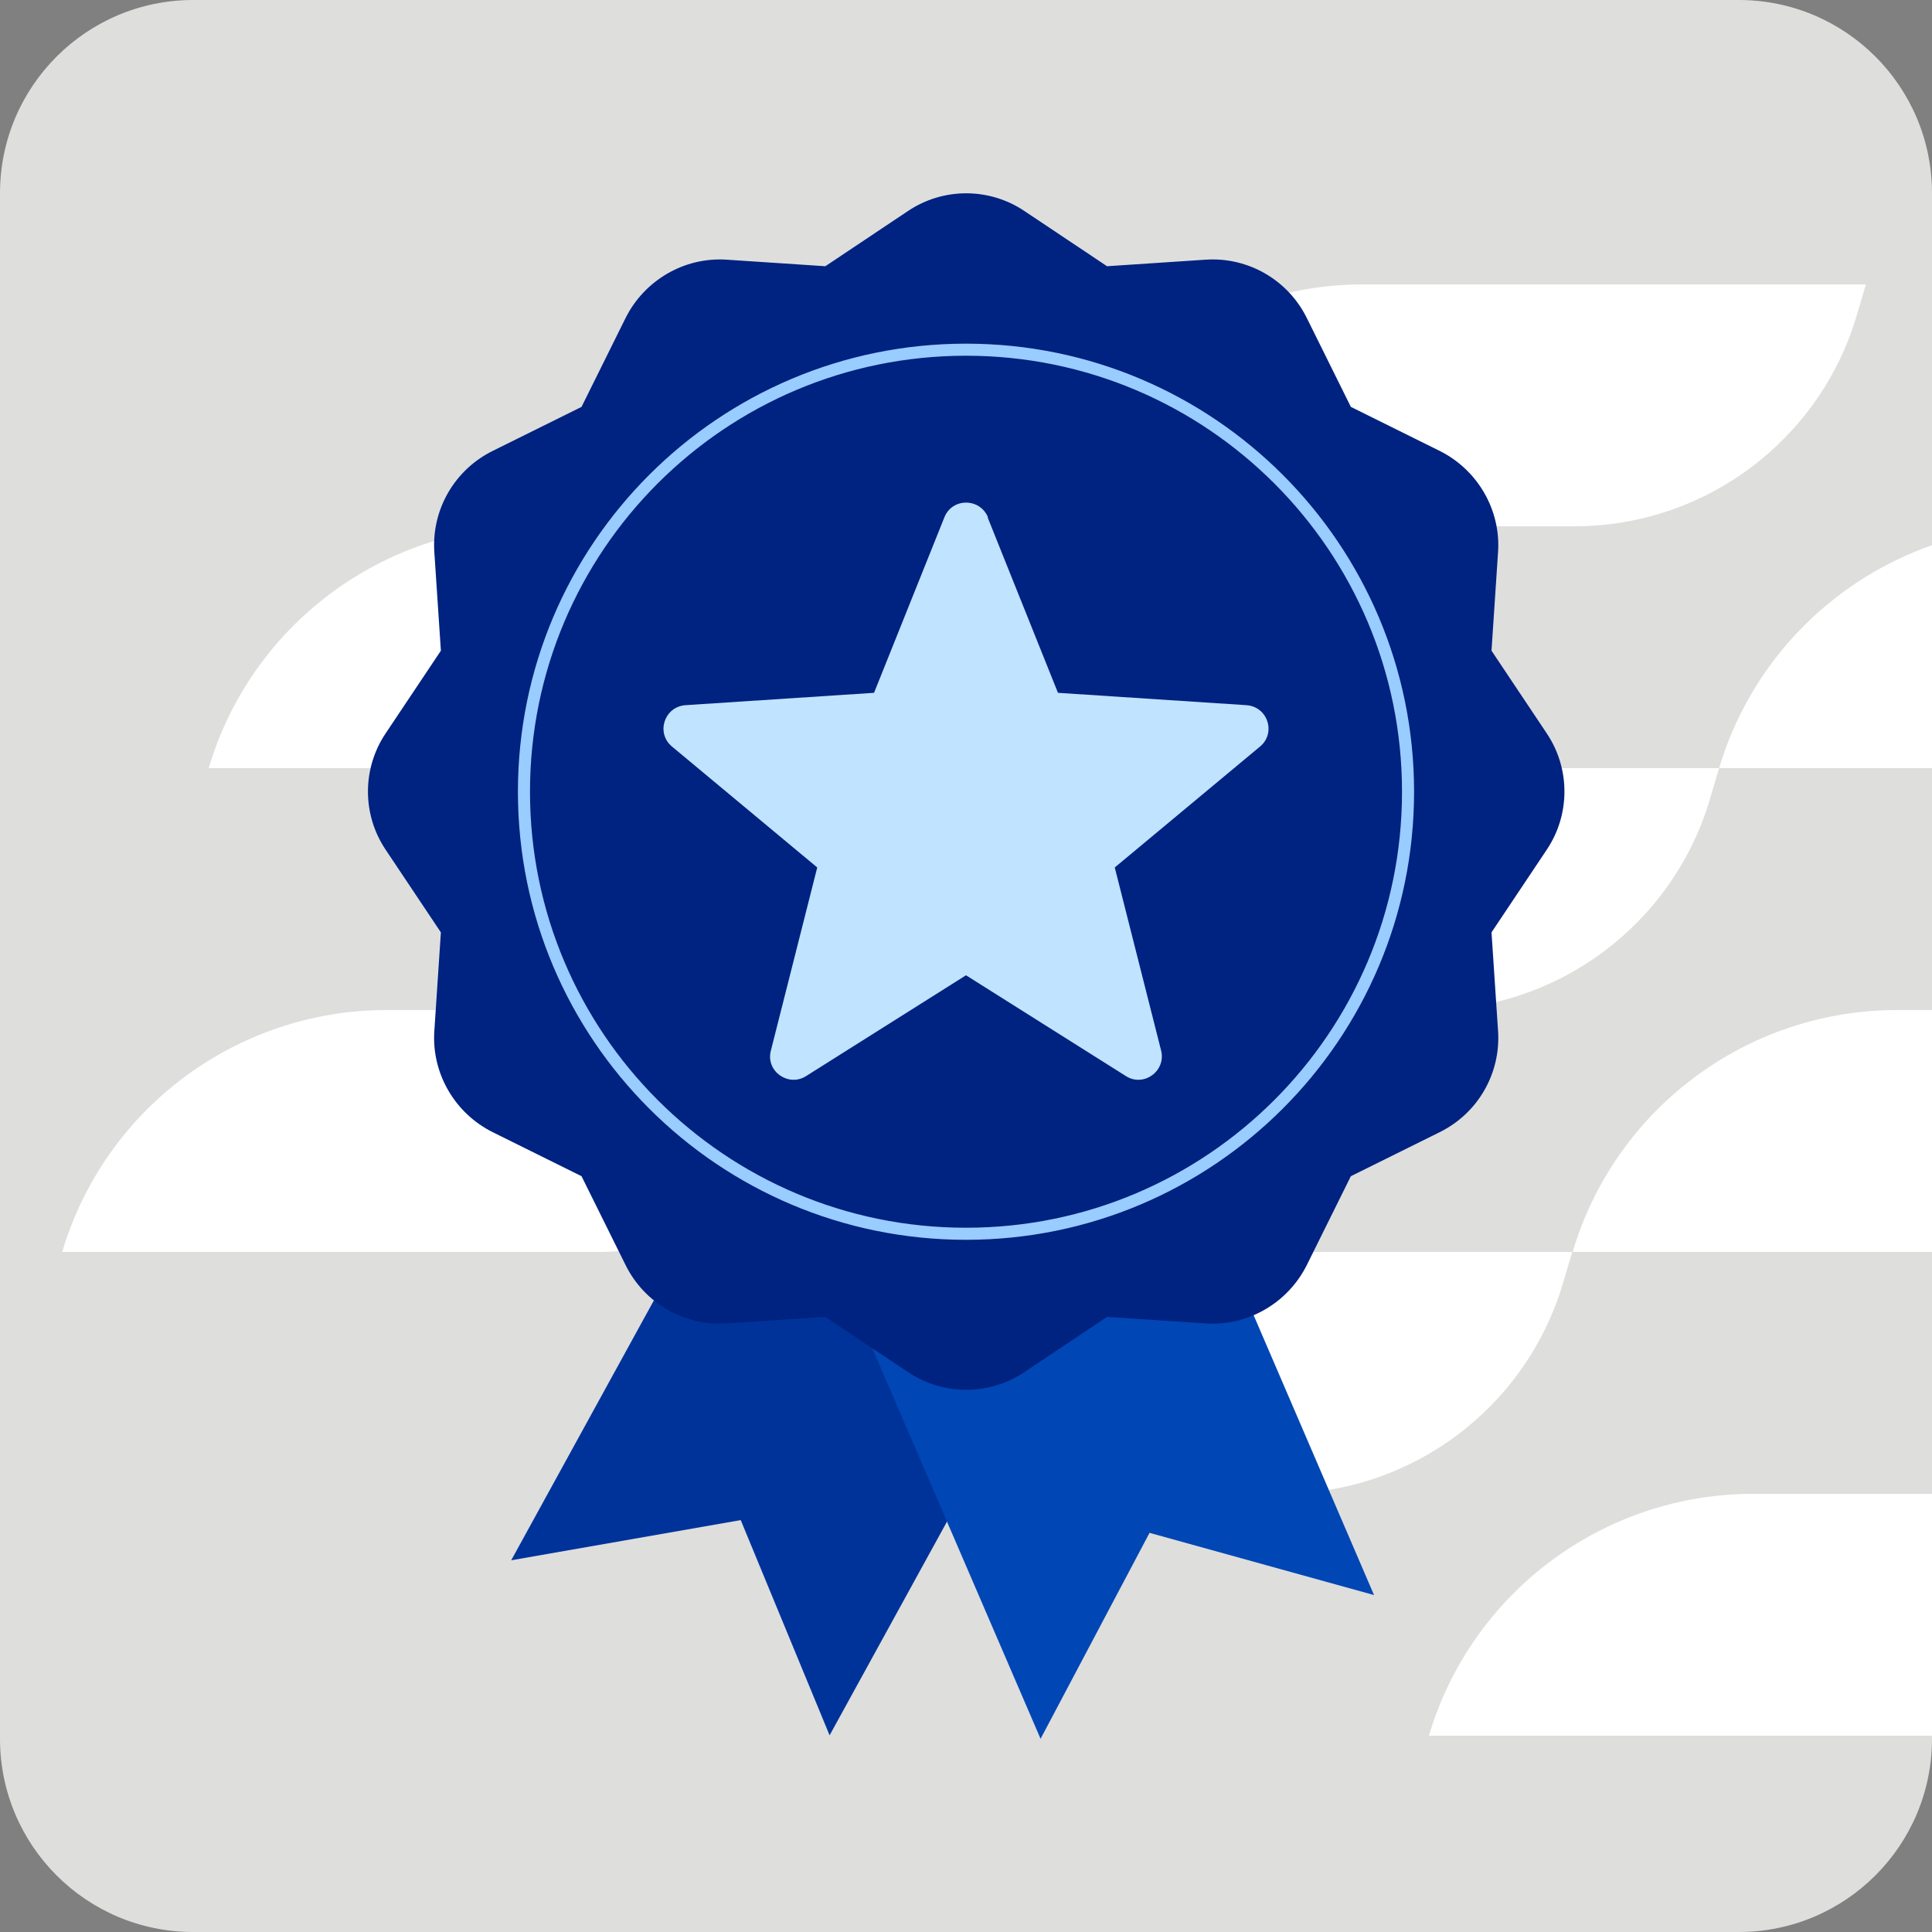
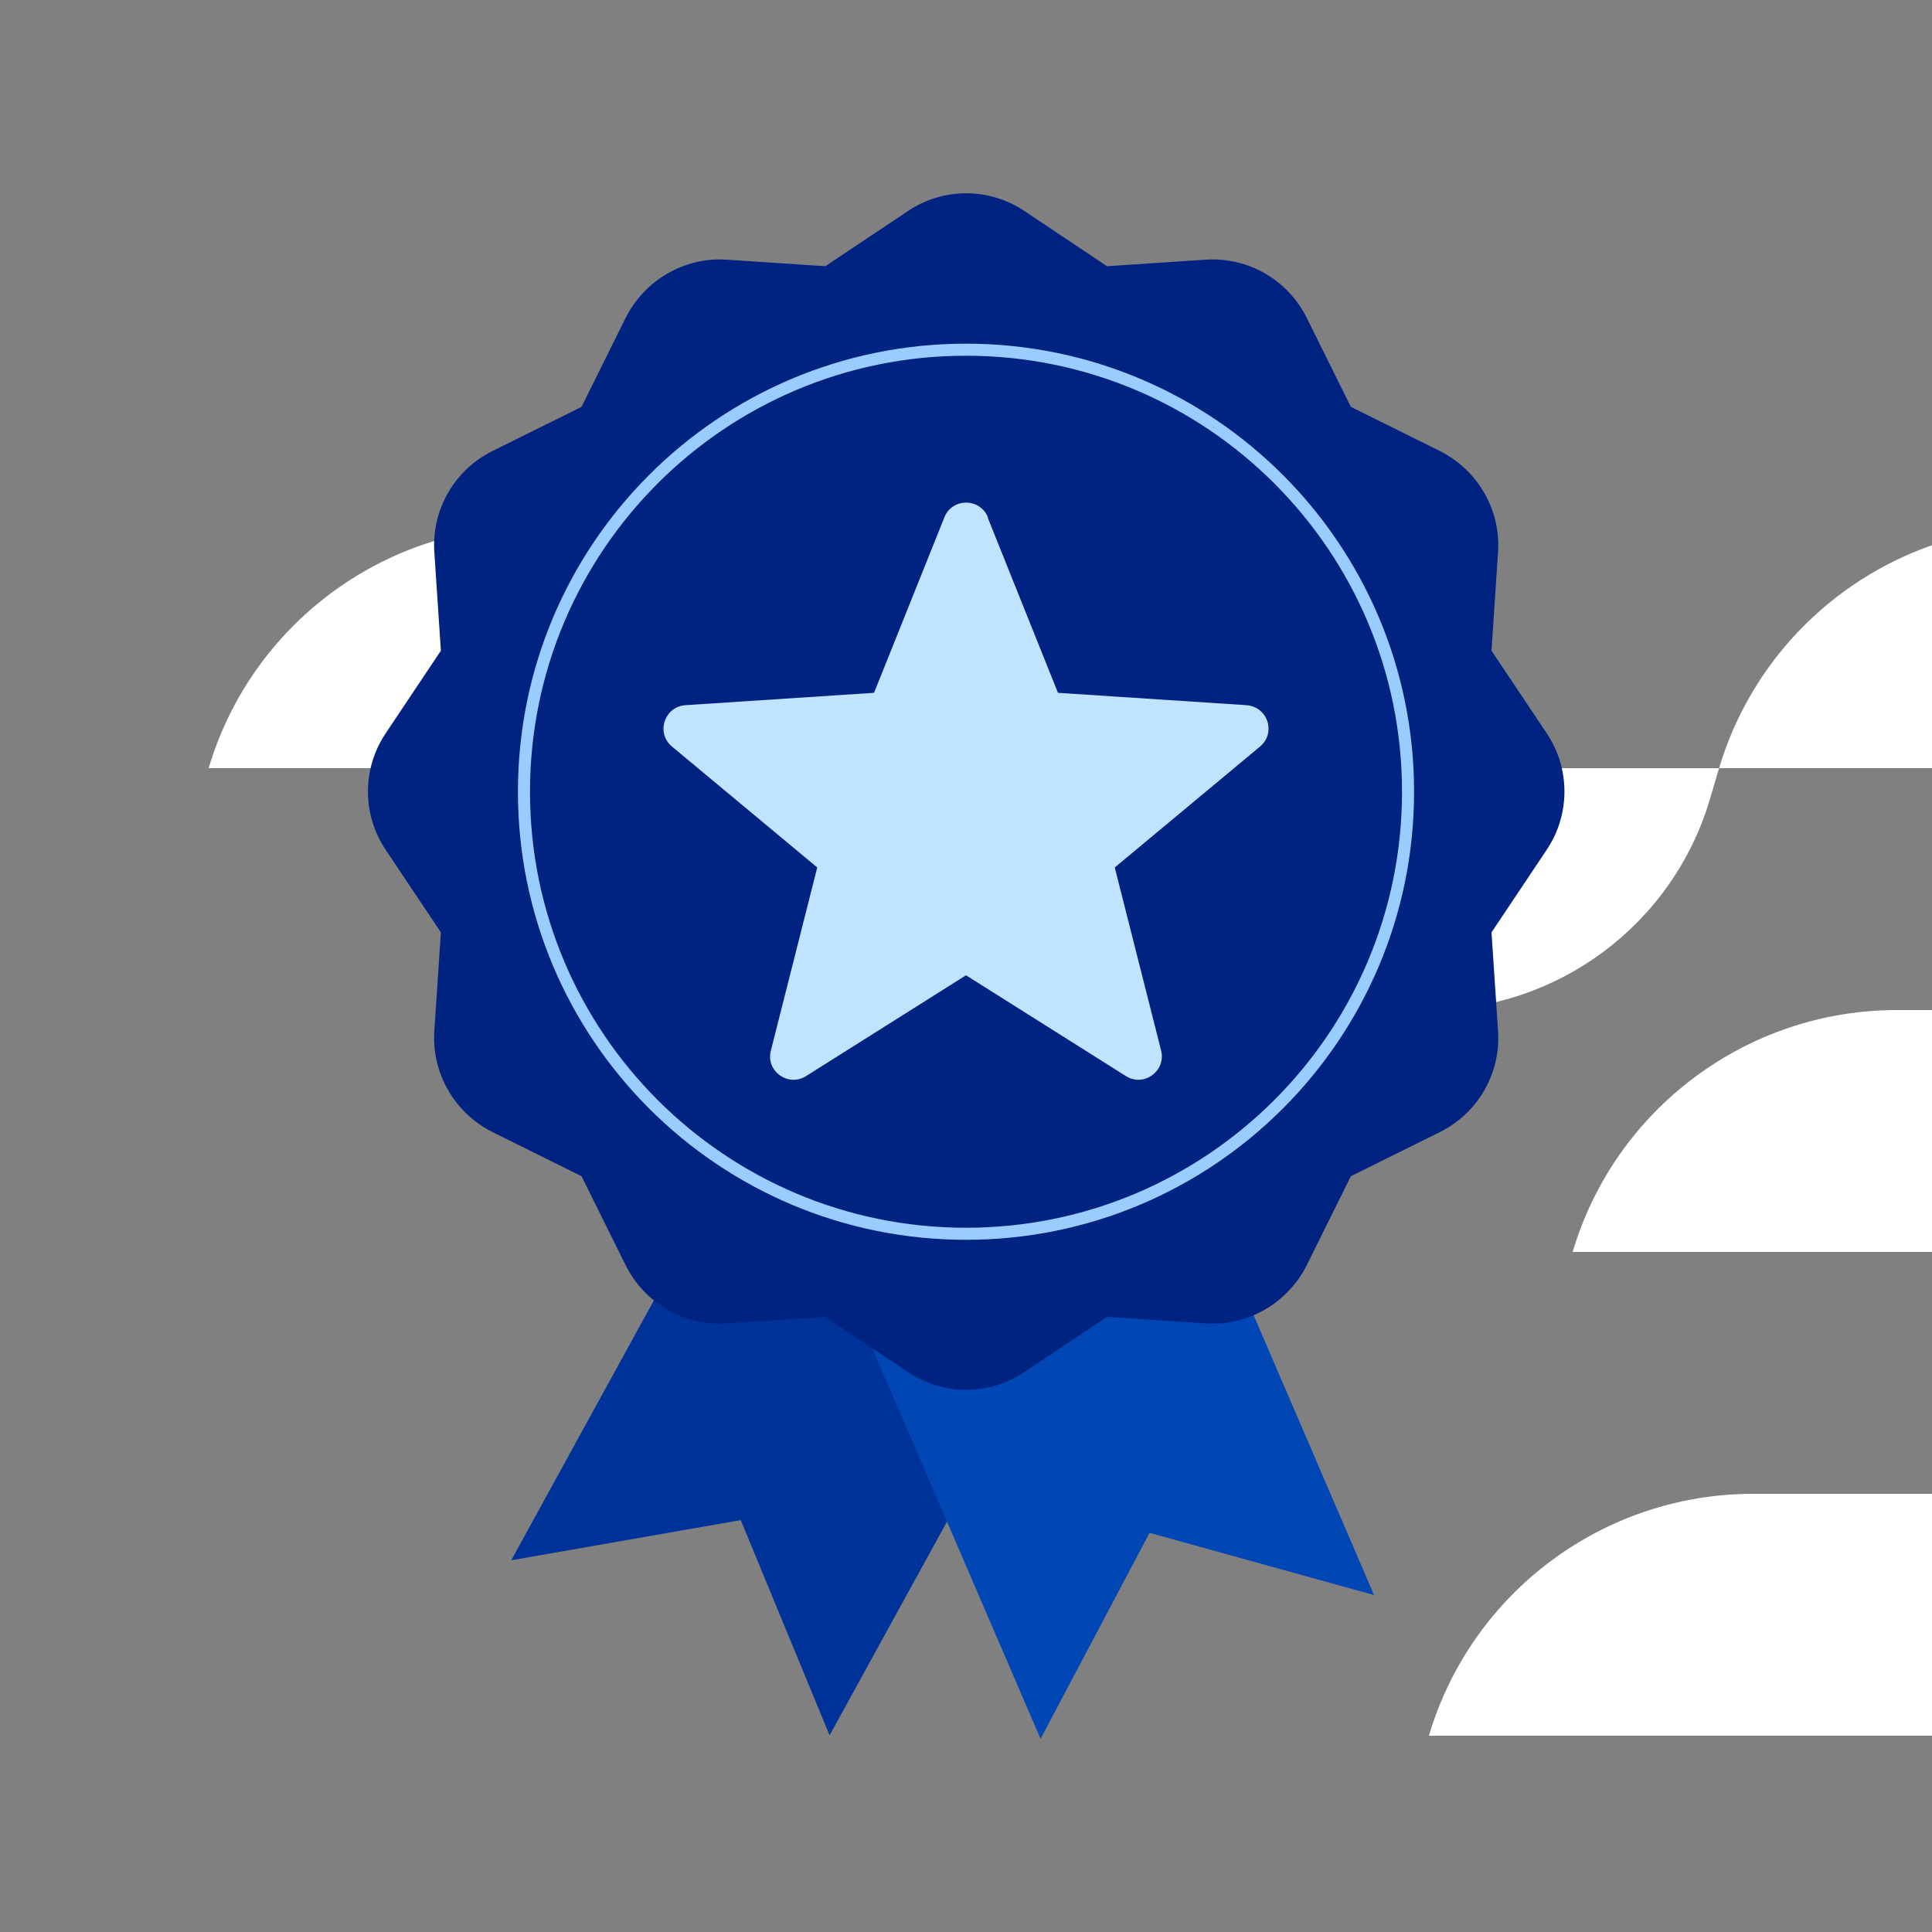
<svg xmlns="http://www.w3.org/2000/svg" width="80" height="80" viewBox="0 0 80 80" fill="none">
  <rect x="0" y="0" width="80" height="80" fill="#808080" stroke="none" />
  <g id="icons-sell-warranty 1" clip-path="url(#clip0_62_686)">
-     <path id="Vector" d="M72 0H8C3.582 0 0 3.582 0 8V72C0 76.418 3.582 80 8 80H72C76.418 80 80 76.418 80 72V8C80 3.582 76.418 0 72 0Z" fill="#DEDEDD" />
    <g id="Group">
-       <path id="Vector_2" d="M76.88 13.072L77.264 11.776H56.448C50.256 11.776 44.784 15.856 43.024 21.792H65.2C70.592 21.792 75.344 18.24 76.88 13.072Z" fill="white" />
      <path id="Vector_3" d="M36.944 41.824H59.12C64.512 41.824 69.264 38.272 70.8 33.104L71.184 31.808H50.368C44.176 31.808 38.704 35.888 36.944 41.824Z" fill="white" />
      <path id="Vector_4" d="M42.496 23.088L42.88 21.792H22.064C15.872 21.792 10.4 25.872 8.64 31.808H30.816C36.208 31.808 40.96 28.256 42.496 23.088Z" fill="white" />
      <path id="Vector_5" d="M71.184 31.808H80V22.576C75.84 24.032 72.496 27.408 71.184 31.808Z" fill="white" />
-       <path id="Vector_6" d="M36.432 43.12L36.816 41.824H16C9.808 41.824 4.336 45.904 2.576 51.84H24.752C30.144 51.84 34.896 48.288 36.432 43.12Z" fill="white" />
      <path id="Vector_7" d="M80 61.856H72.592C66.4 61.856 60.928 65.936 59.168 71.872H80V61.856Z" fill="white" />
      <path id="Vector_8" d="M80 51.84V41.824H78.544C72.352 41.824 66.88 45.904 65.12 51.84H80Z" fill="white" />
-       <path id="Vector_9" d="M64.72 53.136L65.104 51.84H44.288C38.096 51.84 32.624 55.92 30.864 61.856H53.04C58.432 61.856 63.184 58.304 64.72 53.136Z" fill="white" />
    </g>
    <g id="Group_2">
      <path id="Vector_10" d="M34.352 71.856L30.672 62.944L21.168 64.608L33.36 42.4L46.56 49.632L34.352 71.856Z" fill="#003399" />
      <path id="Vector_11" d="M56.896 66.048L47.6 63.472L43.088 72L33.056 48.72L46.88 42.768L56.896 66.048Z" fill="#0046B5" />
      <path id="Vector_12" d="M42.416 8.736L45.84 11.024L49.936 10.752C51.68 10.64 53.328 11.584 54.112 13.168L55.936 16.848L59.616 18.672C61.184 19.456 62.144 21.104 62.032 22.848L61.76 26.944L64.048 30.368C65.024 31.824 65.024 33.728 64.048 35.184L61.76 38.608L62.032 42.704C62.144 44.448 61.2 46.096 59.616 46.88L55.936 48.704L54.112 52.384C53.328 53.952 51.68 54.912 49.936 54.8L45.84 54.528L42.416 56.816C40.96 57.792 39.056 57.792 37.6 56.816L34.176 54.528L30.08 54.8C28.336 54.912 26.688 53.968 25.904 52.384L24.08 48.704L20.4 46.88C18.832 46.096 17.872 44.448 17.984 42.704L18.256 38.608L15.968 35.184C14.992 33.728 14.992 31.824 15.968 30.368L18.256 26.944L17.984 22.848C17.872 21.104 18.816 19.456 20.4 18.672L24.08 16.848L25.904 13.168C26.688 11.6 28.336 10.64 30.08 10.752L34.176 11.024L37.6 8.736C39.056 7.76 40.96 7.76 42.416 8.736Z" fill="#002280" />
      <path id="Vector_13" d="M40.896 21.424L43.808 28.688L51.616 29.2C52.496 29.264 52.848 30.352 52.176 30.912L46.16 35.92L48.08 43.504C48.288 44.352 47.36 45.024 46.624 44.56L40 40.384L33.376 44.56C32.64 45.024 31.696 44.352 31.92 43.504L33.84 35.92L27.824 30.912C27.152 30.352 27.504 29.264 28.384 29.2L36.192 28.688L39.104 21.424C39.424 20.608 40.576 20.608 40.912 21.424H40.896Z" fill="#C0E3FF" />
      <path id="Vector_14" d="M40 51.088C50.109 51.088 58.304 42.893 58.304 32.784C58.304 22.675 50.109 14.48 40 14.48C29.891 14.48 21.696 22.675 21.696 32.784C21.696 42.893 29.891 51.088 40 51.088Z" stroke="#99CCFF" stroke-width="0.5" stroke-miterlimit="10" />
    </g>
  </g>
  <defs>
    <clipPath id="clip0_62_686">
      <rect width="80" height="80" fill="white" />
    </clipPath>
  </defs>
</svg>